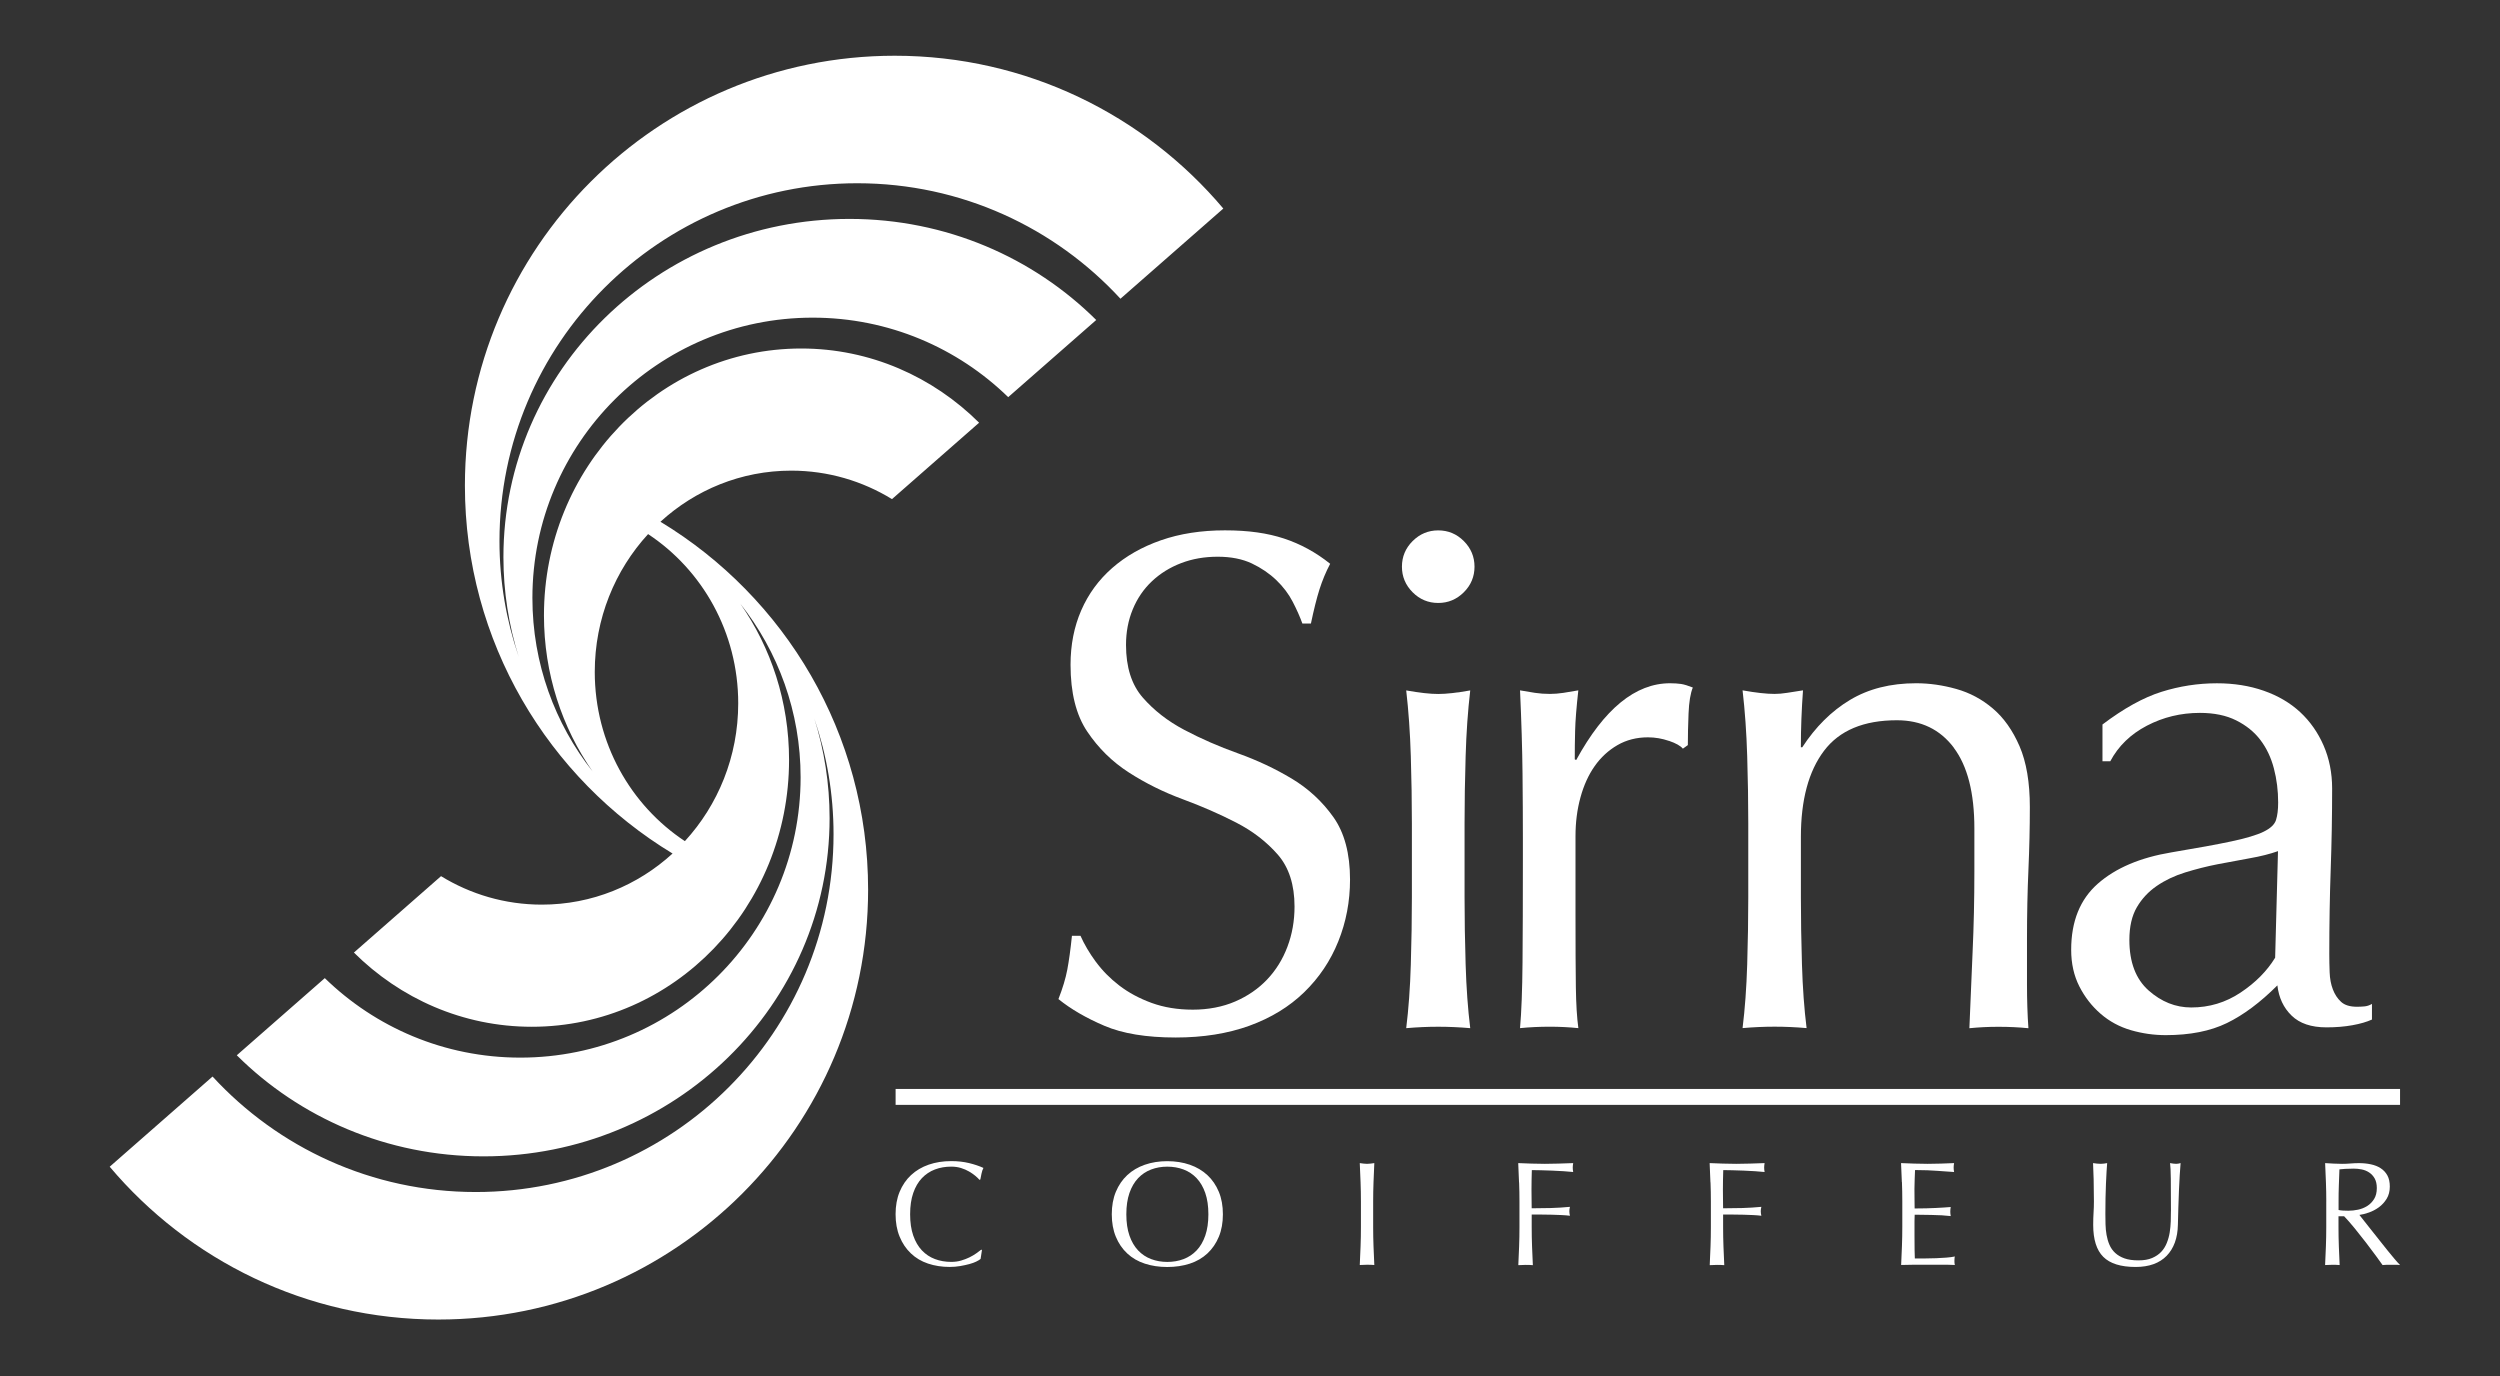
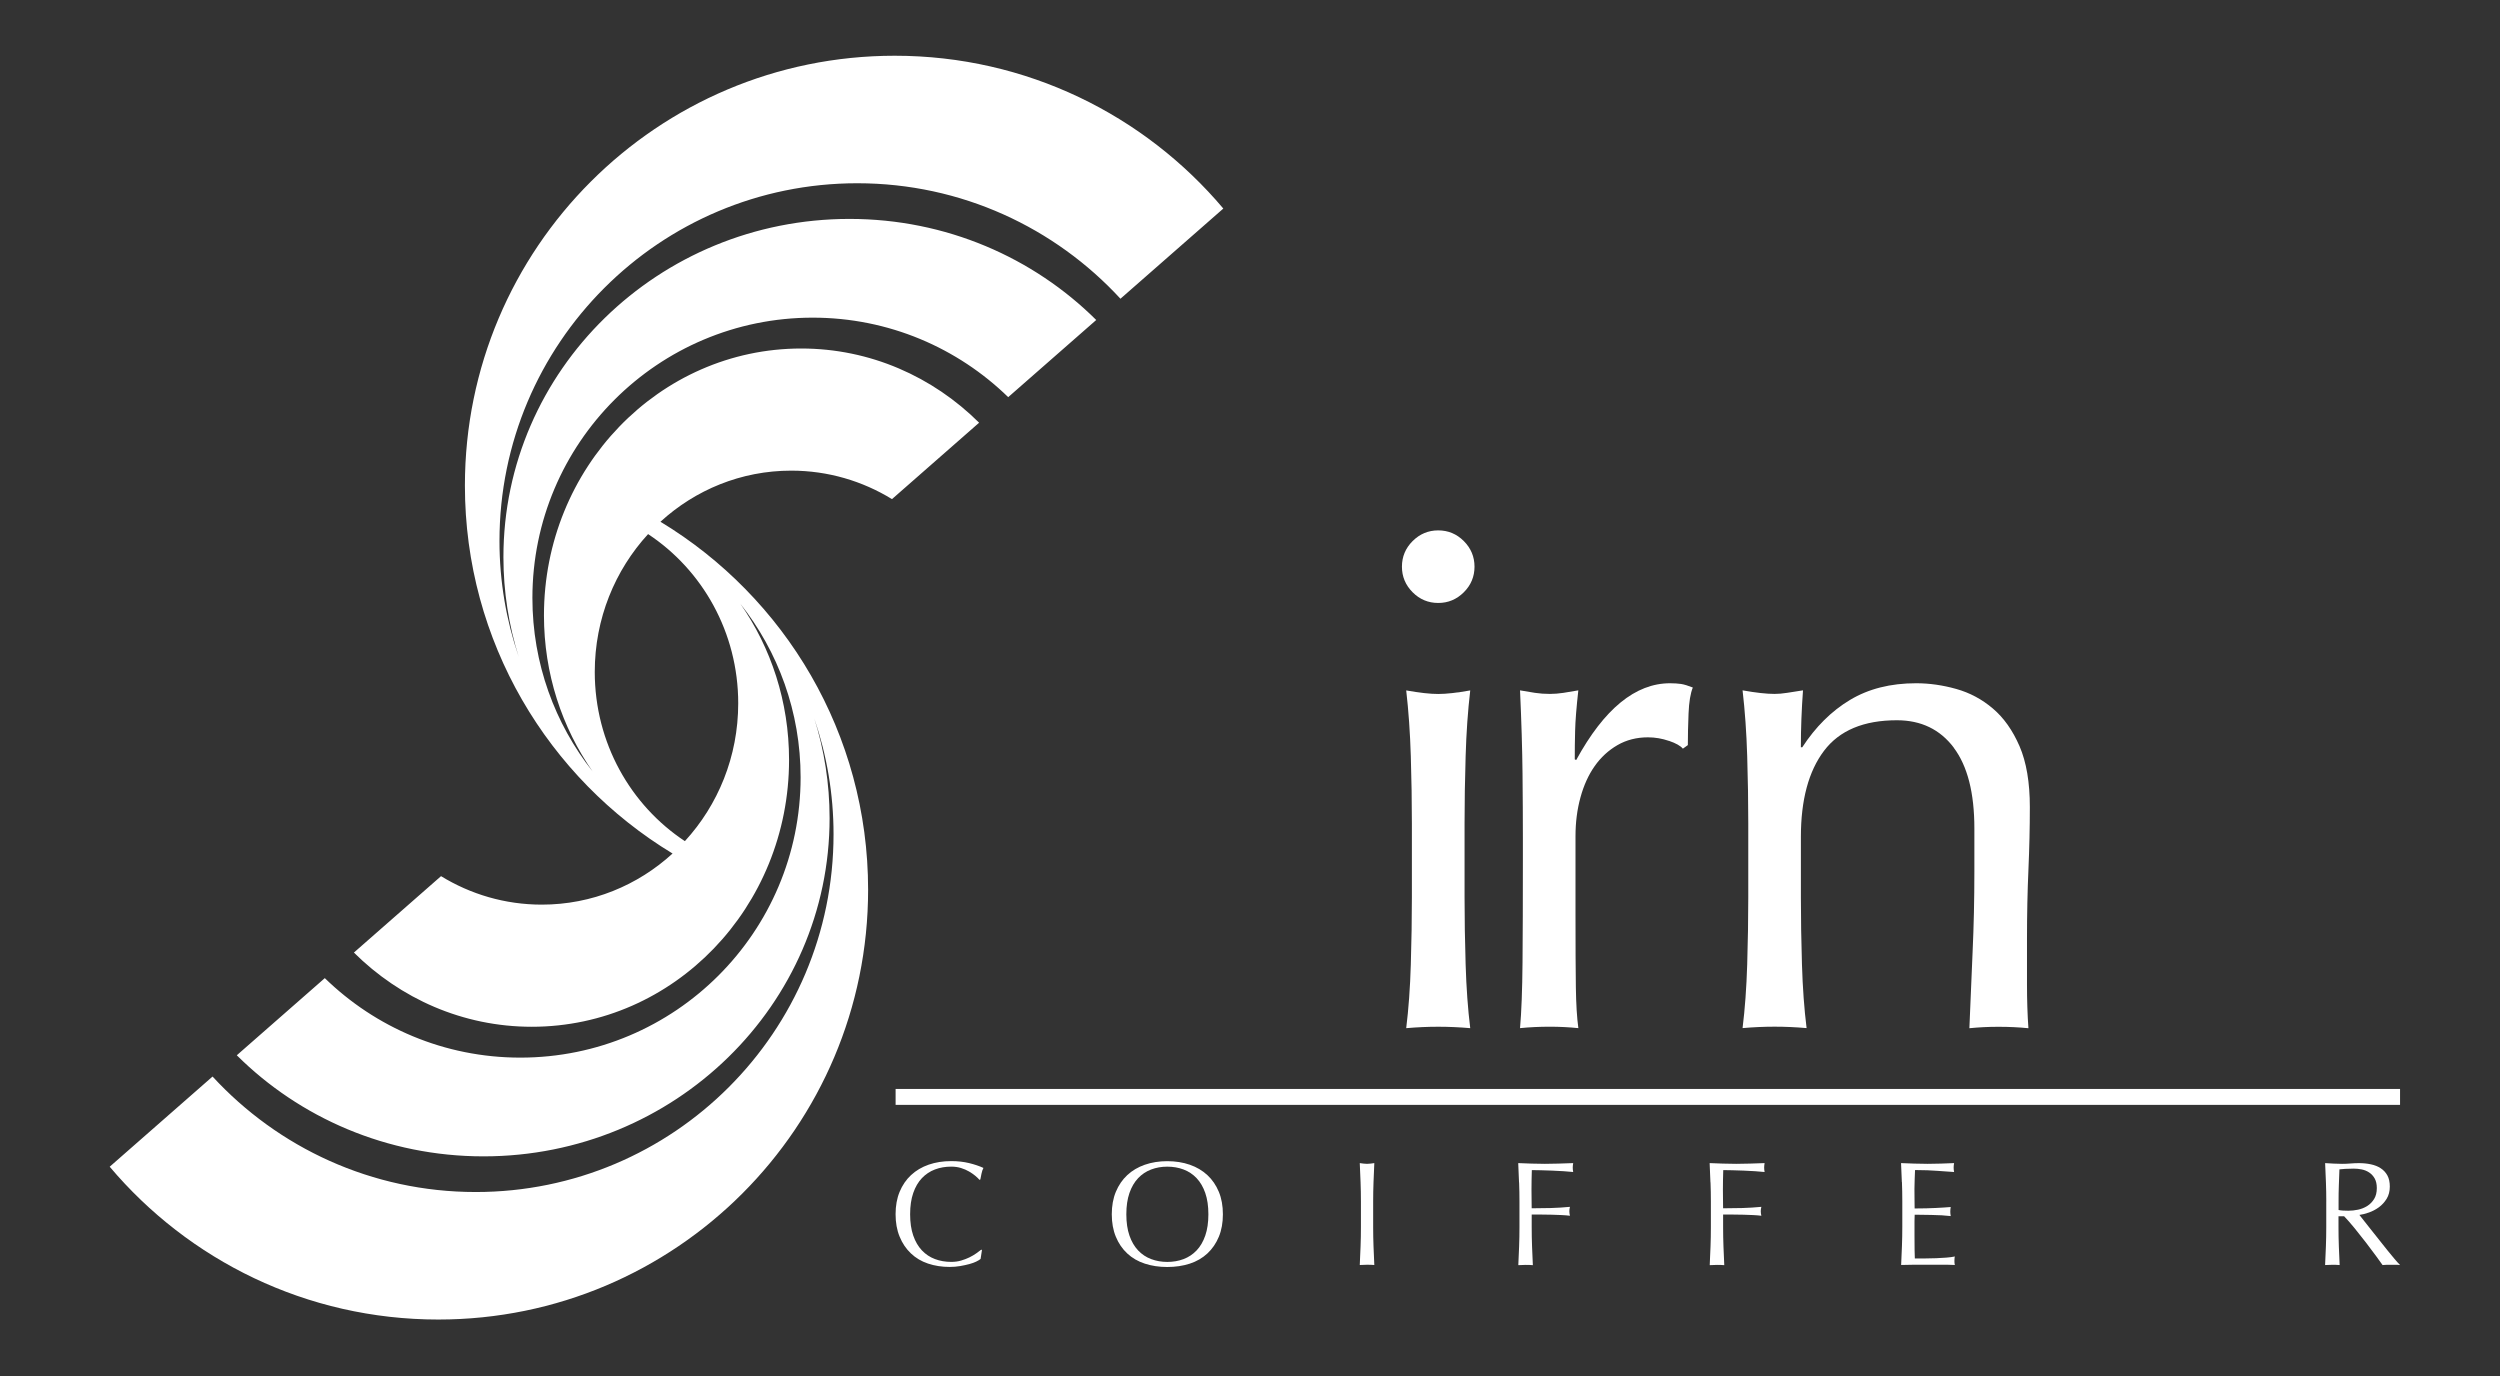
<svg xmlns="http://www.w3.org/2000/svg" id="Livello_1" data-name="Livello 1" version="1.1" viewBox="0 0 841.89 463.46">
  <rect x="0" y="0" width="841.89" height="463.46" fill="#333333" stroke="none" />
  <defs>
    <style>
      .cls-1 {
        fill: #fff;
        stroke-width: 0px;
      }
    </style>
  </defs>
  <g>
-     <path class="cls-1" d="M369.01,323.85c2.16,2.95,4.79,5.63,7.9,8.02s6.75,4.35,10.9,5.87c4.15,1.51,8.78,2.27,13.89,2.27s10.02-.92,14.25-2.75,7.83-4.31,10.78-7.43c2.95-3.11,5.23-6.78,6.82-11.01,1.6-4.23,2.39-8.74,2.39-13.53,0-7.34-1.88-13.17-5.63-17.49-3.76-4.31-8.42-7.9-14-10.78-5.59-2.88-11.61-5.51-18.08-7.9-6.46-2.39-12.49-5.38-18.08-8.98-5.59-3.6-10.26-8.18-14.01-13.77-3.76-5.58-5.63-13.09-5.63-22.51,0-6.71,1.2-12.81,3.6-18.32s5.87-10.26,10.42-14.25,10.02-7.11,16.41-9.34,13.57-3.35,21.55-3.35,14.29.92,19.88,2.75c5.58,1.84,10.78,4.67,15.57,8.51-1.44,2.72-2.63,5.59-3.6,8.62-.96,3.04-1.91,6.87-2.88,11.5h-2.88c-.8-2.23-1.88-4.67-3.24-7.3-1.35-2.63-3.2-5.07-5.51-7.3-2.32-2.23-5.07-4.11-8.26-5.63-3.2-1.51-7.03-2.27-11.5-2.27s-8.58.72-12.33,2.16c-3.76,1.44-7.03,3.47-9.82,6.1s-4.95,5.79-6.46,9.46c-1.52,3.67-2.27,7.66-2.27,11.98,0,7.5,1.87,13.41,5.63,17.72,3.75,4.31,8.42,7.95,14.01,10.9,5.58,2.95,11.61,5.59,18.08,7.9,6.46,2.32,12.49,5.15,18.08,8.5,5.58,3.35,10.26,7.66,14.01,12.93,3.75,5.27,5.63,12.3,5.63,21.07,0,7.34-1.32,14.29-3.96,20.84-2.63,6.55-6.47,12.25-11.5,17.13-5.03,4.87-11.17,8.62-18.44,11.26-7.27,2.63-15.53,3.96-24.79,3.96-9.9,0-17.92-1.32-24.07-3.96-6.15-2.63-11.3-5.63-15.44-8.98,1.44-3.67,2.43-6.98,2.99-9.94s1.08-6.75,1.56-11.37h2.88c1.28,2.88,2.99,5.79,5.15,8.74v-.03Z" />
    <path class="cls-1" d="M472.11,190.83c0-3.35,1.2-6.23,3.6-8.62s5.27-3.6,8.62-3.6,6.23,1.2,8.62,3.6,3.6,5.27,3.6,8.62-1.2,6.23-3.6,8.62-5.27,3.6-8.62,3.6-6.23-1.2-8.62-3.6-3.6-5.27-3.6-8.62ZM475.46,277.28c0-7.18-.12-14.73-.36-22.63-.24-7.9-.76-15.28-1.55-22.15,4.47.8,8.06,1.2,10.78,1.2s6.3-.4,10.78-1.2c-.8,6.87-1.32,14.25-1.55,22.15-.24,7.9-.36,15.45-.36,22.63v24.9c0,7.18.12,14.73.36,22.63s.76,15.05,1.55,21.43c-3.67-.32-7.27-.48-10.78-.48s-7.11.16-10.78.48c.79-6.39,1.32-13.53,1.55-21.43.24-7.9.36-15.44.36-22.63v-24.9Z" />
    <path class="cls-1" d="M562.03,249.5c-2.32-.79-4.66-1.2-7.06-1.2-3.83,0-7.27.88-10.29,2.63-3.04,1.76-5.59,4.11-7.66,7.06-2.08,2.95-3.67,6.46-4.79,10.54-1.12,4.07-1.67,8.42-1.67,13.05v26.34c0,10.7.04,18.88.12,24.54.08,5.67.36,10.26.84,13.77-3.2-.32-6.39-.48-9.58-.48-3.51,0-6.87.16-10.06.48.48-5.42.76-12.81.84-22.15.08-9.34.12-20.79.12-34.37v-7.66c0-6.23-.04-13.41-.12-21.55-.09-8.15-.36-17.49-.84-28.02,1.75.32,3.43.6,5.03.84,1.6.24,3.27.36,5.03.36,1.44,0,2.95-.12,4.55-.36,1.59-.24,3.27-.52,5.02-.84-.64,5.75-1,10.29-1.08,13.65-.09,3.35-.12,6.55-.12,9.58l.48.24c9.41-17.24,19.96-25.86,31.61-25.86,1.44,0,2.67.09,3.71.24,1.04.16,2.36.56,3.96,1.2-.8,1.92-1.28,4.84-1.44,8.74-.16,3.91-.24,7.47-.24,10.65l-1.67,1.2c-.8-.96-2.36-1.84-4.67-2.63h-.03Z" />
    <path class="cls-1" d="M657.95,251.77c-4.64-6.14-11.01-9.22-19.16-9.22-11.17,0-19.36,3.43-24.54,10.29-5.19,6.87-7.79,16.52-7.79,28.97v20.35c0,7.18.12,14.73.36,22.63s.76,15.05,1.56,21.43c-3.67-.32-7.27-.48-10.78-.48s-7.11.16-10.78.48c.79-6.39,1.32-13.53,1.56-21.43.24-7.9.36-15.44.36-22.63v-24.9c0-7.18-.12-14.73-.36-22.63-.24-7.9-.76-15.28-1.56-22.15,4.47.8,8.06,1.2,10.78,1.2,1.28,0,2.67-.12,4.19-.36,1.51-.24,3.31-.52,5.38-.84-.47,6.39-.72,12.77-.72,19.16h.48c4.47-6.86,9.82-12.18,16.05-15.92,6.23-3.75,13.65-5.63,22.27-5.63,4.47,0,8.98.64,13.53,1.92s8.66,3.47,12.33,6.59c3.67,3.11,6.66,7.34,8.98,12.69,2.31,5.35,3.47,12.18,3.47,20.48,0,6.87-.16,13.93-.48,21.2s-.48,14.97-.48,23.11v15.57c0,2.55.04,5.07.12,7.54.08,2.48.2,4.84.36,7.07-3.2-.32-6.55-.48-10.06-.48s-6.62.16-9.82.48c.32-8.3.68-16.84,1.08-25.62.4-8.78.6-17.8.6-27.06v-14.61c0-11.98-2.32-21.03-6.95-27.18h0Z" />
-     <path class="cls-1" d="M708,243.99c7.18-5.43,13.81-9.1,19.88-11.01,6.07-1.91,12.29-2.88,18.68-2.88,5.74,0,11.01.84,15.8,2.52s8.86,4.07,12.22,7.18c3.35,3.11,5.99,6.87,7.9,11.25,1.91,4.39,2.88,9.23,2.88,14.49,0,9.1-.16,18.17-.48,27.18-.32,9.03-.48,18.56-.48,28.61,0,1.91.04,3.96.12,6.1.08,2.16.44,4.07,1.08,5.74.63,1.67,1.55,3.08,2.75,4.19,1.2,1.12,2.99,1.67,5.38,1.67.79,0,1.64-.04,2.52-.12.88-.08,1.71-.36,2.52-.84v5.27c-1.76.8-3.96,1.44-6.59,1.91-2.63.48-5.54.72-8.74.72-5.11,0-9.03-1.32-11.73-3.96-2.72-2.63-4.31-6.03-4.79-10.18-5.74,5.74-11.42,9.98-17,12.69-5.59,2.72-12.45,4.07-20.6,4.07-3.99,0-7.9-.56-11.73-1.67-3.83-1.12-7.23-2.95-10.18-5.51-2.95-2.55-5.35-5.63-7.18-9.23s-2.75-7.7-2.75-12.33c0-9.58,2.99-17,8.98-22.27s14.25-8.78,24.79-10.54c8.62-1.44,15.37-2.67,20.24-3.71,4.86-1.04,8.46-2.11,10.78-3.24,2.31-1.12,3.71-2.43,4.19-3.96.48-1.51.72-3.47.72-5.87,0-3.99-.47-7.82-1.44-11.5-.96-3.67-2.48-6.86-4.55-9.58s-4.79-4.91-8.15-6.59-7.43-2.52-12.22-2.52c-6.39,0-12.33,1.44-17.84,4.31-5.51,2.88-9.62,6.87-12.33,11.98h-2.63v-12.45.05ZM767.15,286.62c-2.72.96-5.87,1.76-9.46,2.39-3.6.64-7.23,1.32-10.9,2.03-3.67.72-7.3,1.64-10.9,2.75-3.6,1.12-6.78,2.63-9.58,4.55s-5.03,4.31-6.71,7.18-2.52,6.55-2.52,11.01c0,7.5,2.16,13.17,6.46,17,4.31,3.83,9.1,5.74,14.37,5.74,6.07,0,11.62-1.67,16.64-5.03,5.03-3.35,8.89-7.26,11.62-11.73l.96-35.92h0Z" />
  </g>
  <g>
    <path class="cls-1" d="M328.8,424.83c-.65.31-1.43.6-2.35.85-.92.25-1.94.47-3.08.67s-2.32.3-3.55.3c-2.63,0-5.06-.38-7.3-1.13s-4.15-1.89-5.77-3.43-2.89-3.41-3.79-5.62c-.92-2.21-1.37-4.74-1.37-7.57s.45-5.36,1.37-7.57,2.2-4.09,3.85-5.62c1.65-1.53,3.62-2.7,5.92-3.5s4.83-1.2,7.6-1.2c2.2,0,4.2.23,6.02.67s3.43.99,4.83,1.63c-.26.46-.48,1.1-.65,1.9s-.3,1.47-.4,2l-.3.1c-.33-.4-.8-.85-1.4-1.35s-1.3-.98-2.1-1.45-1.7-.86-2.7-1.17c-1-.31-2.1-.47-3.3-.47-1.97,0-3.79.32-5.47.95-1.68.63-3.15,1.61-4.4,2.92s-2.22,2.98-2.92,5-1.05,4.41-1.05,7.17.35,5.16,1.05,7.17c.7,2.02,1.67,3.68,2.92,5s2.72,2.29,4.4,2.92c1.68.63,3.5.95,5.47.95,1.2,0,2.31-.15,3.32-.45s1.95-.65,2.8-1.07,1.62-.87,2.3-1.35c.68-.48,1.26-.91,1.72-1.28l.2.2-.45,2.95c-.3.26-.78.56-1.43.87h0Z" />
    <path class="cls-1" d="M374.4,408.92c0-2.83.45-5.36,1.37-7.57s2.2-4.09,3.84-5.62,3.62-2.7,5.92-3.5,4.82-1.2,7.55-1.2,5.3.4,7.6,1.2,4.27,1.97,5.92,3.5c1.65,1.53,2.93,3.41,3.85,5.62s1.37,4.74,1.37,7.57-.45,5.36-1.37,7.57-2.2,4.09-3.85,5.62c-1.65,1.53-3.62,2.68-5.92,3.43s-4.84,1.13-7.6,1.13-5.25-.38-7.55-1.13-4.27-1.89-5.92-3.43c-1.65-1.53-2.93-3.41-3.84-5.62-.92-2.21-1.37-4.74-1.37-7.57ZM406.93,408.92c0-2.76-.35-5.16-1.05-7.17-.7-2.02-1.67-3.68-2.92-5s-2.72-2.29-4.4-2.92-3.51-.95-5.47-.95-3.74.32-5.42.95c-1.68.63-3.15,1.61-4.4,2.92-1.25,1.32-2.22,2.98-2.92,5s-1.05,4.41-1.05,7.17.35,5.16,1.05,7.17c.7,2.02,1.67,3.68,2.92,5,1.25,1.32,2.72,2.29,4.4,2.92,1.68.63,3.49.95,5.42.95s3.78-.31,5.47-.95,3.15-1.61,4.4-2.92,2.22-2.98,2.92-5,1.05-4.41,1.05-7.17Z" />
    <path class="cls-1" d="M458.18,398.15c-.09-2.12-.17-4.28-.27-6.47.44.07.85.12,1.25.17s.8.08,1.2.08.8-.03,1.2-.08c.4-.05.81-.1,1.25-.17-.09,2.2-.19,4.35-.27,6.47s-.12,4.27-.12,6.47v8.59c0,2.2.04,4.36.12,6.5.09,2.13.17,4.23.27,6.29-.77-.07-1.58-.09-2.45-.09s-1.68.03-2.45.09c.1-2.06.19-4.16.27-6.29s.12-4.3.12-6.5v-8.59c0-2.2-.04-4.35-.12-6.47Z" />
    <path class="cls-1" d="M511.54,398.15c-.09-2.12-.17-4.28-.27-6.47,1.5.07,2.99.12,4.48.17s2.97.08,4.48.08,3.01-.03,4.55-.08c1.53-.05,3.2-.1,5-.17-.09.5-.15,1-.15,1.5s.05,1,.15,1.5c-.9-.09-1.98-.19-3.25-.27-1.27-.09-2.55-.15-3.87-.2s-2.58-.09-3.79-.12-2.22-.05-3.02-.05c-.04,1.16-.06,2.28-.08,3.35s-.03,2.13-.03,3.2c0,1.16,0,2.24.03,3.23.02.98.03,2.01.03,3.08,2.2,0,4.37-.03,6.52-.09s4.27-.2,6.37-.4c-.13.5-.2,1-.2,1.5s.07,1,.2,1.5c-.83-.1-1.77-.18-2.82-.23s-2.14-.09-3.27-.12-2.28-.05-3.44-.05h-3.35v4.25c0,2.2.04,4.36.12,6.5.09,2.13.17,4.23.27,6.29-.77-.07-1.58-.09-2.45-.09s-1.68.03-2.45.09c.1-2.06.19-4.16.27-6.29s.12-4.3.12-6.5v-8.59c0-2.2-.04-4.35-.12-6.47l-.02-.02Z" />
    <path class="cls-1" d="M576,398.15c-.09-2.12-.17-4.28-.27-6.47,1.5.07,2.99.12,4.48.17s2.97.08,4.48.08,3.01-.03,4.55-.08c1.53-.05,3.2-.1,5-.17-.09.5-.15,1-.15,1.5s.05,1,.15,1.5c-.9-.09-1.98-.19-3.25-.27-1.27-.09-2.55-.15-3.87-.2s-2.58-.09-3.79-.12-2.22-.05-3.02-.05c-.04,1.16-.06,2.28-.08,3.35s-.03,2.13-.03,3.2c0,1.16,0,2.24.03,3.23.02.98.03,2.01.03,3.08,2.2,0,4.37-.03,6.52-.09s4.27-.2,6.37-.4c-.13.5-.2,1-.2,1.5s.07,1,.2,1.5c-.83-.1-1.77-.18-2.82-.23s-2.14-.09-3.27-.12-2.28-.05-3.44-.05h-3.35v4.25c0,2.2.04,4.36.12,6.5.09,2.13.17,4.23.27,6.29-.77-.07-1.58-.09-2.45-.09s-1.68.03-2.45.09c.1-2.06.19-4.16.27-6.29s.12-4.3.12-6.5v-8.59c0-2.2-.04-4.35-.12-6.47l-.02-.02Z" />
    <path class="cls-1" d="M640.46,398.08c-.09-2.13-.17-4.27-.27-6.4,1.5.07,2.99.12,4.48.17s2.97.08,4.48.08,2.98-.03,4.45-.08,2.94-.1,4.45-.17c-.09.5-.15,1-.15,1.5s.05,1,.15,1.5c-1.07-.07-2.04-.13-2.92-.2-.88-.07-1.82-.13-2.8-.2s-2.05-.12-3.23-.18c-1.16-.05-2.56-.08-4.2-.08-.04,1.07-.08,2.08-.12,3.05s-.08,2.06-.08,3.3,0,2.56.03,3.79.03,2.17.03,2.8c1.47,0,2.78-.02,3.95-.05s2.23-.08,3.2-.12c.97-.05,1.85-.09,2.68-.15.81-.05,1.59-.1,2.33-.17-.09.5-.15,1.01-.15,1.55,0,.5.05,1,.15,1.5-.87-.1-1.87-.18-3.03-.26-1.14-.07-2.3-.1-3.44-.12-1.15-.02-2.23-.03-3.25-.05s-1.83-.03-2.42-.03c0,.3,0,.62-.03.97-.02.35-.03.79-.03,1.32v4.95c0,1.9,0,3.46.03,4.69.02,1.23.04,2.17.08,2.8h3.5c1.27,0,2.51-.03,3.72-.08,1.22-.05,2.37-.11,3.44-.2s2.02-.21,2.82-.38c-.07.24-.11.49-.12.78-.02.28-.03.54-.03.78,0,.53.05.97.15,1.3-1.5-.07-2.99-.09-4.48-.09h-9.06c-1.5,0-3.02.03-4.55.09.1-2.13.19-4.26.27-6.37s.12-4.28.12-6.47v-8.59c0-2.2-.04-4.36-.12-6.49h0Z" />
-     <path class="cls-1" d="M731.08,407.92c0-4.73-.02-8.37-.05-10.94s-.11-4.33-.25-5.3c.37.07.72.12,1.05.17s.66.08,1,.08c.44,0,.94-.09,1.5-.25-.1,1.16-.2,2.55-.3,4.17s-.19,3.35-.26,5.19-.13,3.75-.2,5.7-.12,3.84-.15,5.68c-.04,2.23-.38,4.23-1.02,6-.65,1.77-1.57,3.26-2.77,4.49s-2.67,2.17-4.42,2.8-3.76.95-6.02.95c-5,0-8.63-1.14-10.89-3.4-2.27-2.26-3.4-5.85-3.4-10.74,0-1.56.04-2.95.12-4.17s.12-2.46.12-3.72c0-2.8-.03-5.28-.09-7.45-.07-2.17-.13-4-.2-5.5.4.07.83.12,1.3.17s.9.08,1.3.08c.37,0,.73-.03,1.08-.08s.71-.1,1.07-.17c-.07.73-.13,1.69-.2,2.88s-.13,2.53-.2,4.02c-.07,1.5-.12,3.11-.15,4.84-.04,1.73-.05,3.53-.05,5.39,0,1.14.02,2.31.05,3.52.03,1.22.15,2.39.35,3.55s.52,2.25.97,3.3,1.09,1.97,1.92,2.74,1.88,1.4,3.15,1.85c1.27.45,2.83.67,4.69.67s3.37-.26,4.62-.8,2.27-1.23,3.08-2.1,1.42-1.86,1.87-3,.78-2.32.97-3.55.31-2.47.35-3.7.05-2.37.05-3.4h0Z" />
    <path class="cls-1" d="M783.39,404.62c0-2.2-.04-4.35-.12-6.47s-.17-4.28-.27-6.47c.97.07,1.91.12,2.85.17s1.88.08,2.85.08,1.91-.04,2.85-.12,1.88-.12,2.85-.12c1.4,0,2.73.13,3.99.4,1.27.26,2.38.71,3.32,1.32s1.7,1.42,2.25,2.42.82,2.25.82,3.75c0,1.6-.36,2.97-1.07,4.13-.72,1.15-1.59,2.1-2.62,2.85s-2.14,1.33-3.32,1.75-2.26.69-3.23.82c.4.5.95,1.2,1.65,2.1s1.49,1.89,2.35,2.97c.87,1.09,1.77,2.21,2.7,3.4.94,1.18,1.84,2.32,2.7,3.4s1.68,2.07,2.45,2.97,1.38,1.58,1.85,2.04c-.5-.07-1-.09-1.5-.09h-2.95c-.5,0-.98.03-1.45.09-.5-.7-1.26-1.75-2.27-3.15s-2.14-2.9-3.37-4.49-2.49-3.19-3.78-4.77-2.46-2.92-3.52-4.02h-1.9v3.64c0,2.2.04,4.36.12,6.5.09,2.13.17,4.23.27,6.29-.77-.07-1.58-.09-2.45-.09s-1.68.03-2.45.09c.1-2.06.19-4.16.27-6.29s.12-4.3.12-6.5v-8.59h0ZM787.49,407.47c.46.09.97.17,1.52.2.55.03,1.15.05,1.83.05,1.03,0,2.11-.11,3.23-.35s2.14-.64,3.08-1.22c.94-.59,1.7-1.36,2.33-2.35.62-.98.93-2.22.93-3.72,0-1.3-.25-2.38-.72-3.23-.48-.85-1.11-1.52-1.87-2.02s-1.6-.84-2.5-1.02c-.9-.18-1.78-.27-2.65-.27-1.16,0-2.13.03-2.9.08s-1.42.1-1.95.17c-.07,1.84-.13,3.64-.2,5.45s-.09,3.6-.09,5.39v2.85h-.03Z" />
  </g>
  <rect class="cls-1" x="301.6" y="366.71" width="506.63" height="5.36" />
  <path class="cls-1" d="M301.31,18.77c-79.95,0-144.75,64.81-144.75,144.75,0,52.55,28.03,98.55,69.93,123.91-11.7,10.7-27.12,17.21-44.04,17.21-12.4,0-24.01-3.51-33.93-9.59l-29.34,25.73c15.56,15.46,36.66,24.99,59.91,24.99,47.84,0,86.63-40.23,86.63-89.87,0-19.63-6.08-37.79-16.39-52.57,12.69,16.08,20.28,36.35,20.28,58.43,0,52.14-42.27,94.4-94.4,94.4-25.6,0-48.82-10.21-65.83-26.77l-29.64,25.98c21.14,21.01,50.55,34.04,83.08,34.04,64.37,0,116.55-50.99,116.55-113.9,0-11.68-1.81-22.95-5.15-33.55,4.18,12.23,6.48,25.33,6.48,38.97,0,66.55-53.94,120.49-120.49,120.49-35.06,0-66.61-14.99-88.63-38.89l-34.64,30.37c26.55,31.46,66.25,51.46,110.65,51.46,79.95,0,144.75-64.81,144.75-144.75,0-52.55-28.03-98.55-69.93-123.91,11.7-10.7,27.12-17.21,44.04-17.21,12.4,0,24.01,3.51,33.93,9.59l29.34-25.73c-15.56-15.46-36.66-24.99-59.91-24.99-47.84,0-86.63,40.23-86.63,89.87,0,19.63,6.08,37.79,16.39,52.57-12.69-16.08-20.28-36.35-20.28-58.43,0-52.14,42.27-94.4,94.4-94.4,25.6,0,48.82,10.21,65.83,26.77l29.64-25.98c-21.14-21.01-50.55-34.04-83.08-34.04-64.37,0-116.55,50.99-116.55,113.9,0,11.68,1.81,22.95,5.15,33.55-4.18-12.23-6.48-25.33-6.48-38.97,0-66.55,53.94-120.49,120.49-120.49,35.06,0,66.61,14.99,88.63,38.89l34.64-30.37c-26.55-31.46-66.25-51.46-110.65-51.46h0ZM218.25,179.86c18.26,12.06,30.35,33.07,30.35,56.99,0,17.97-6.83,34.28-17.96,46.41-18.26-12.06-30.35-33.07-30.35-56.99,0-17.97,6.83-34.28,17.96-46.41h0Z" />
</svg>